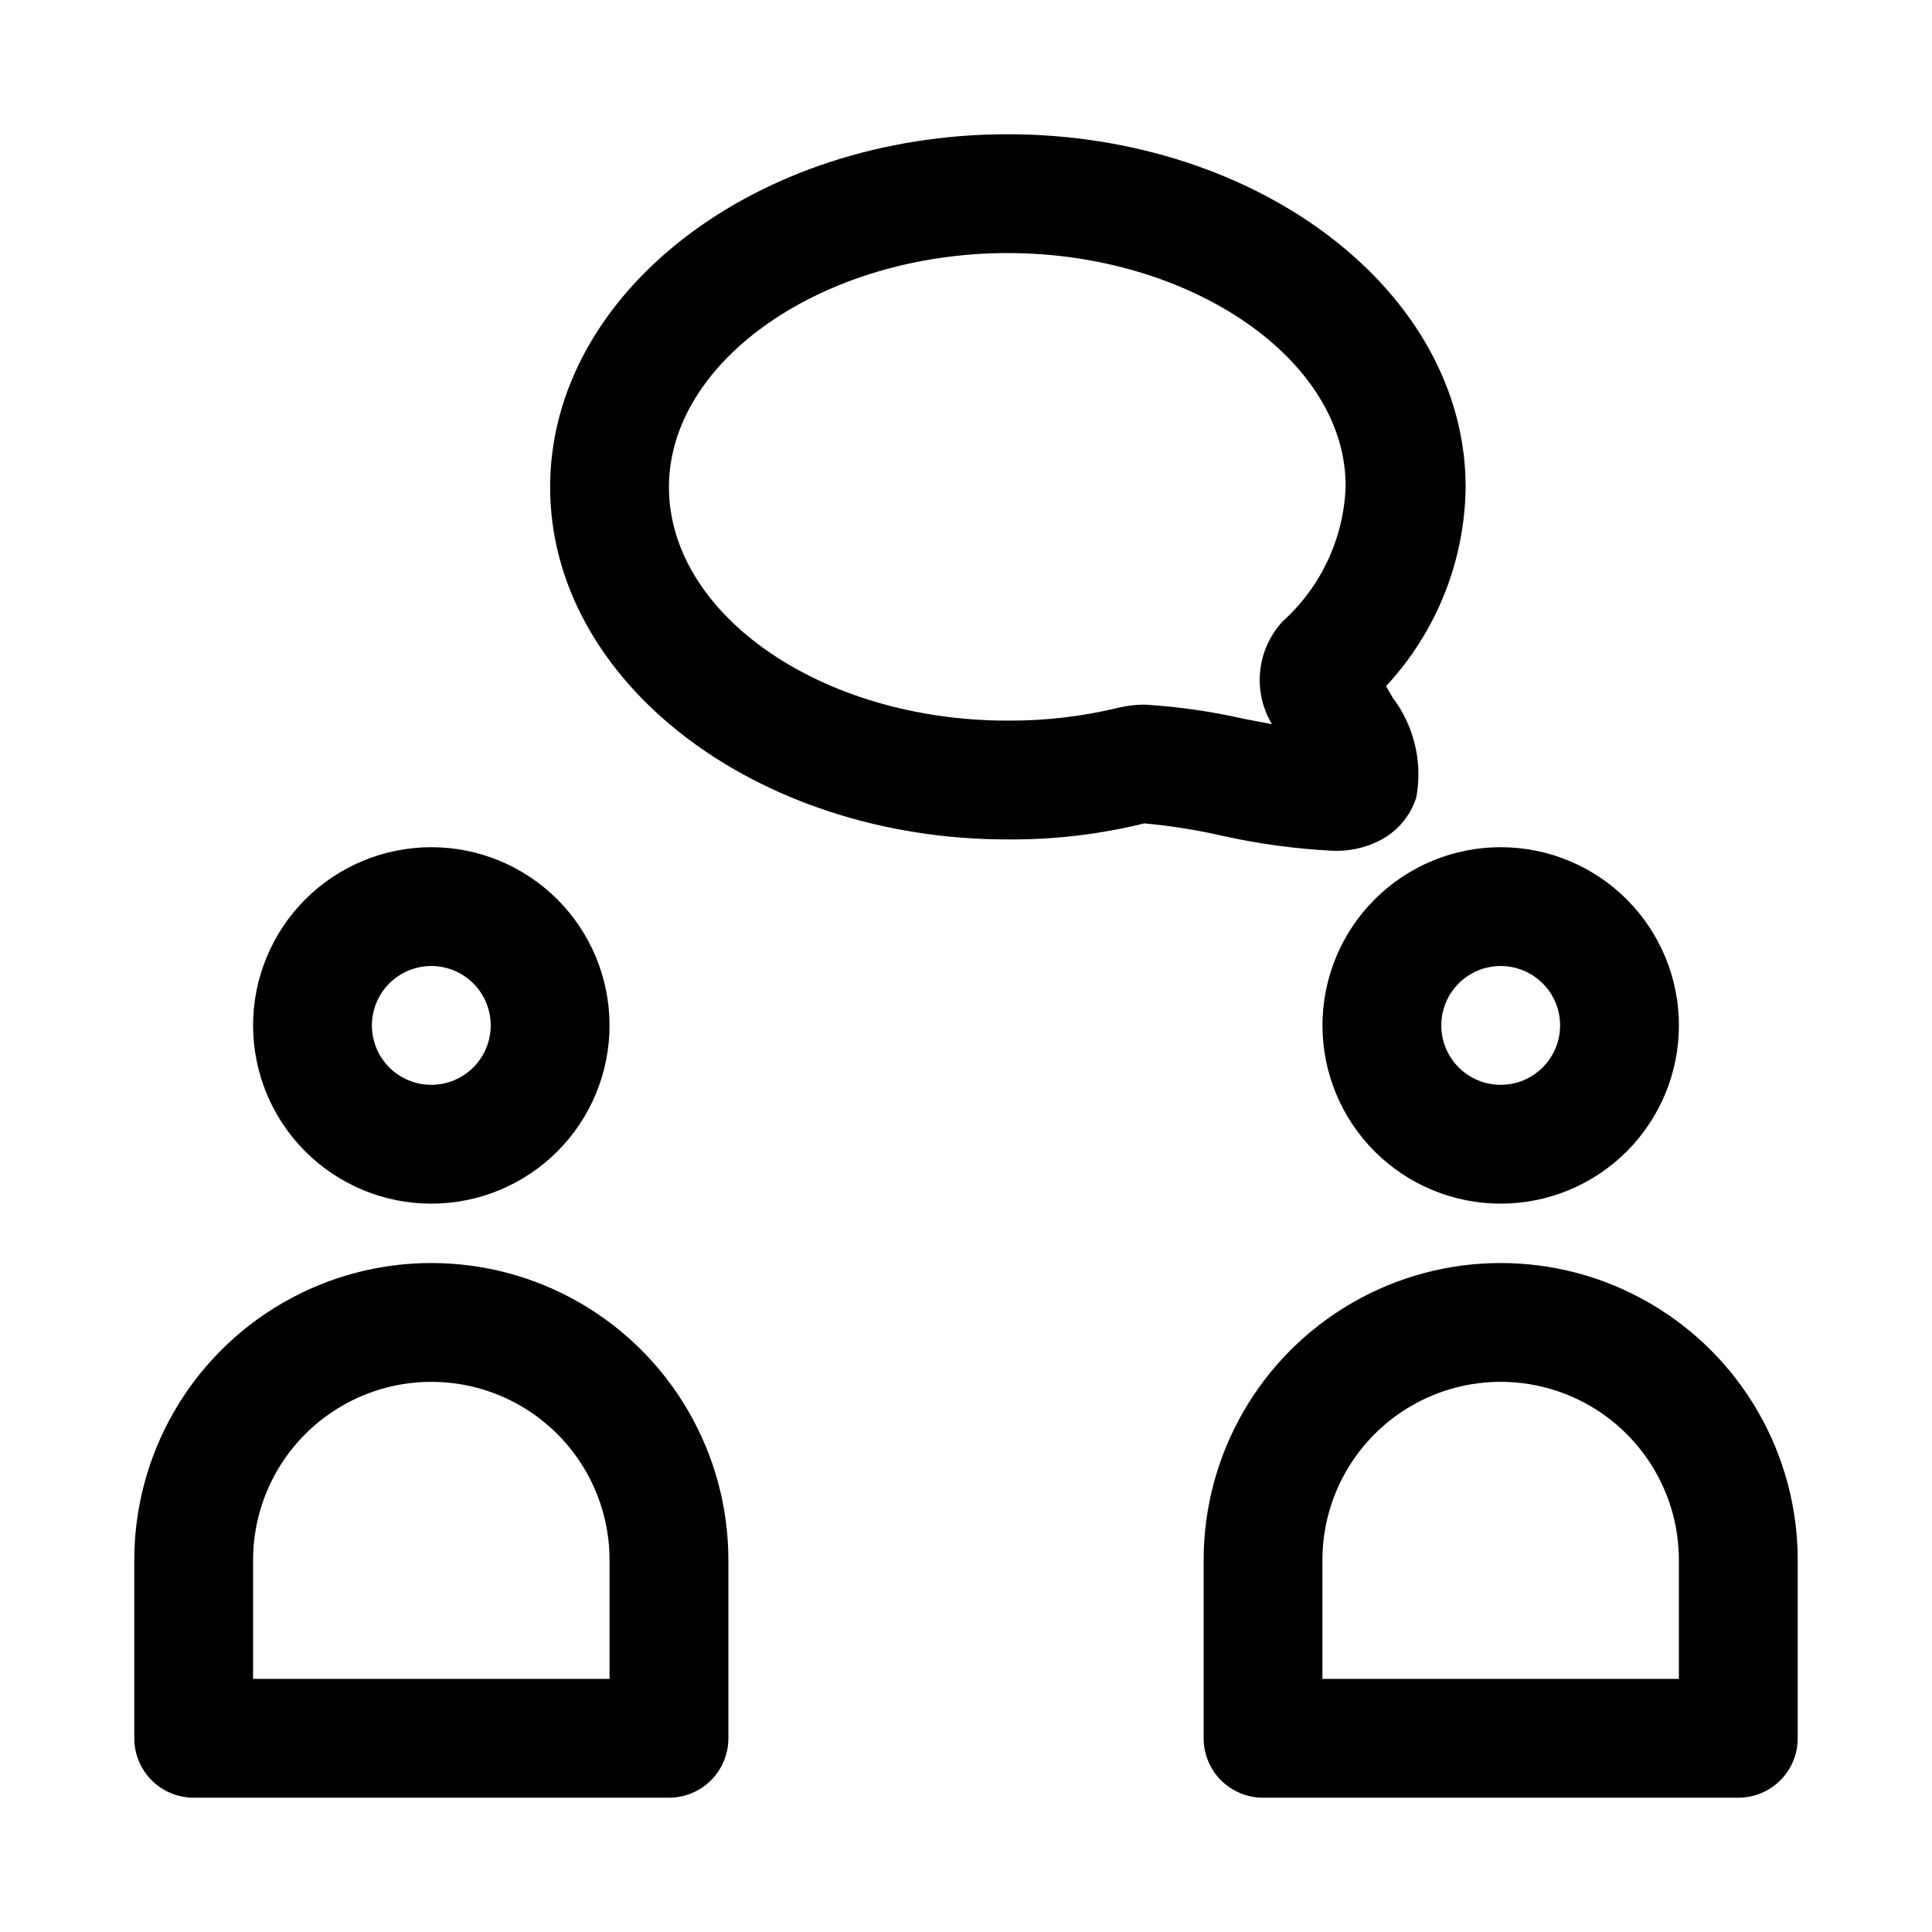
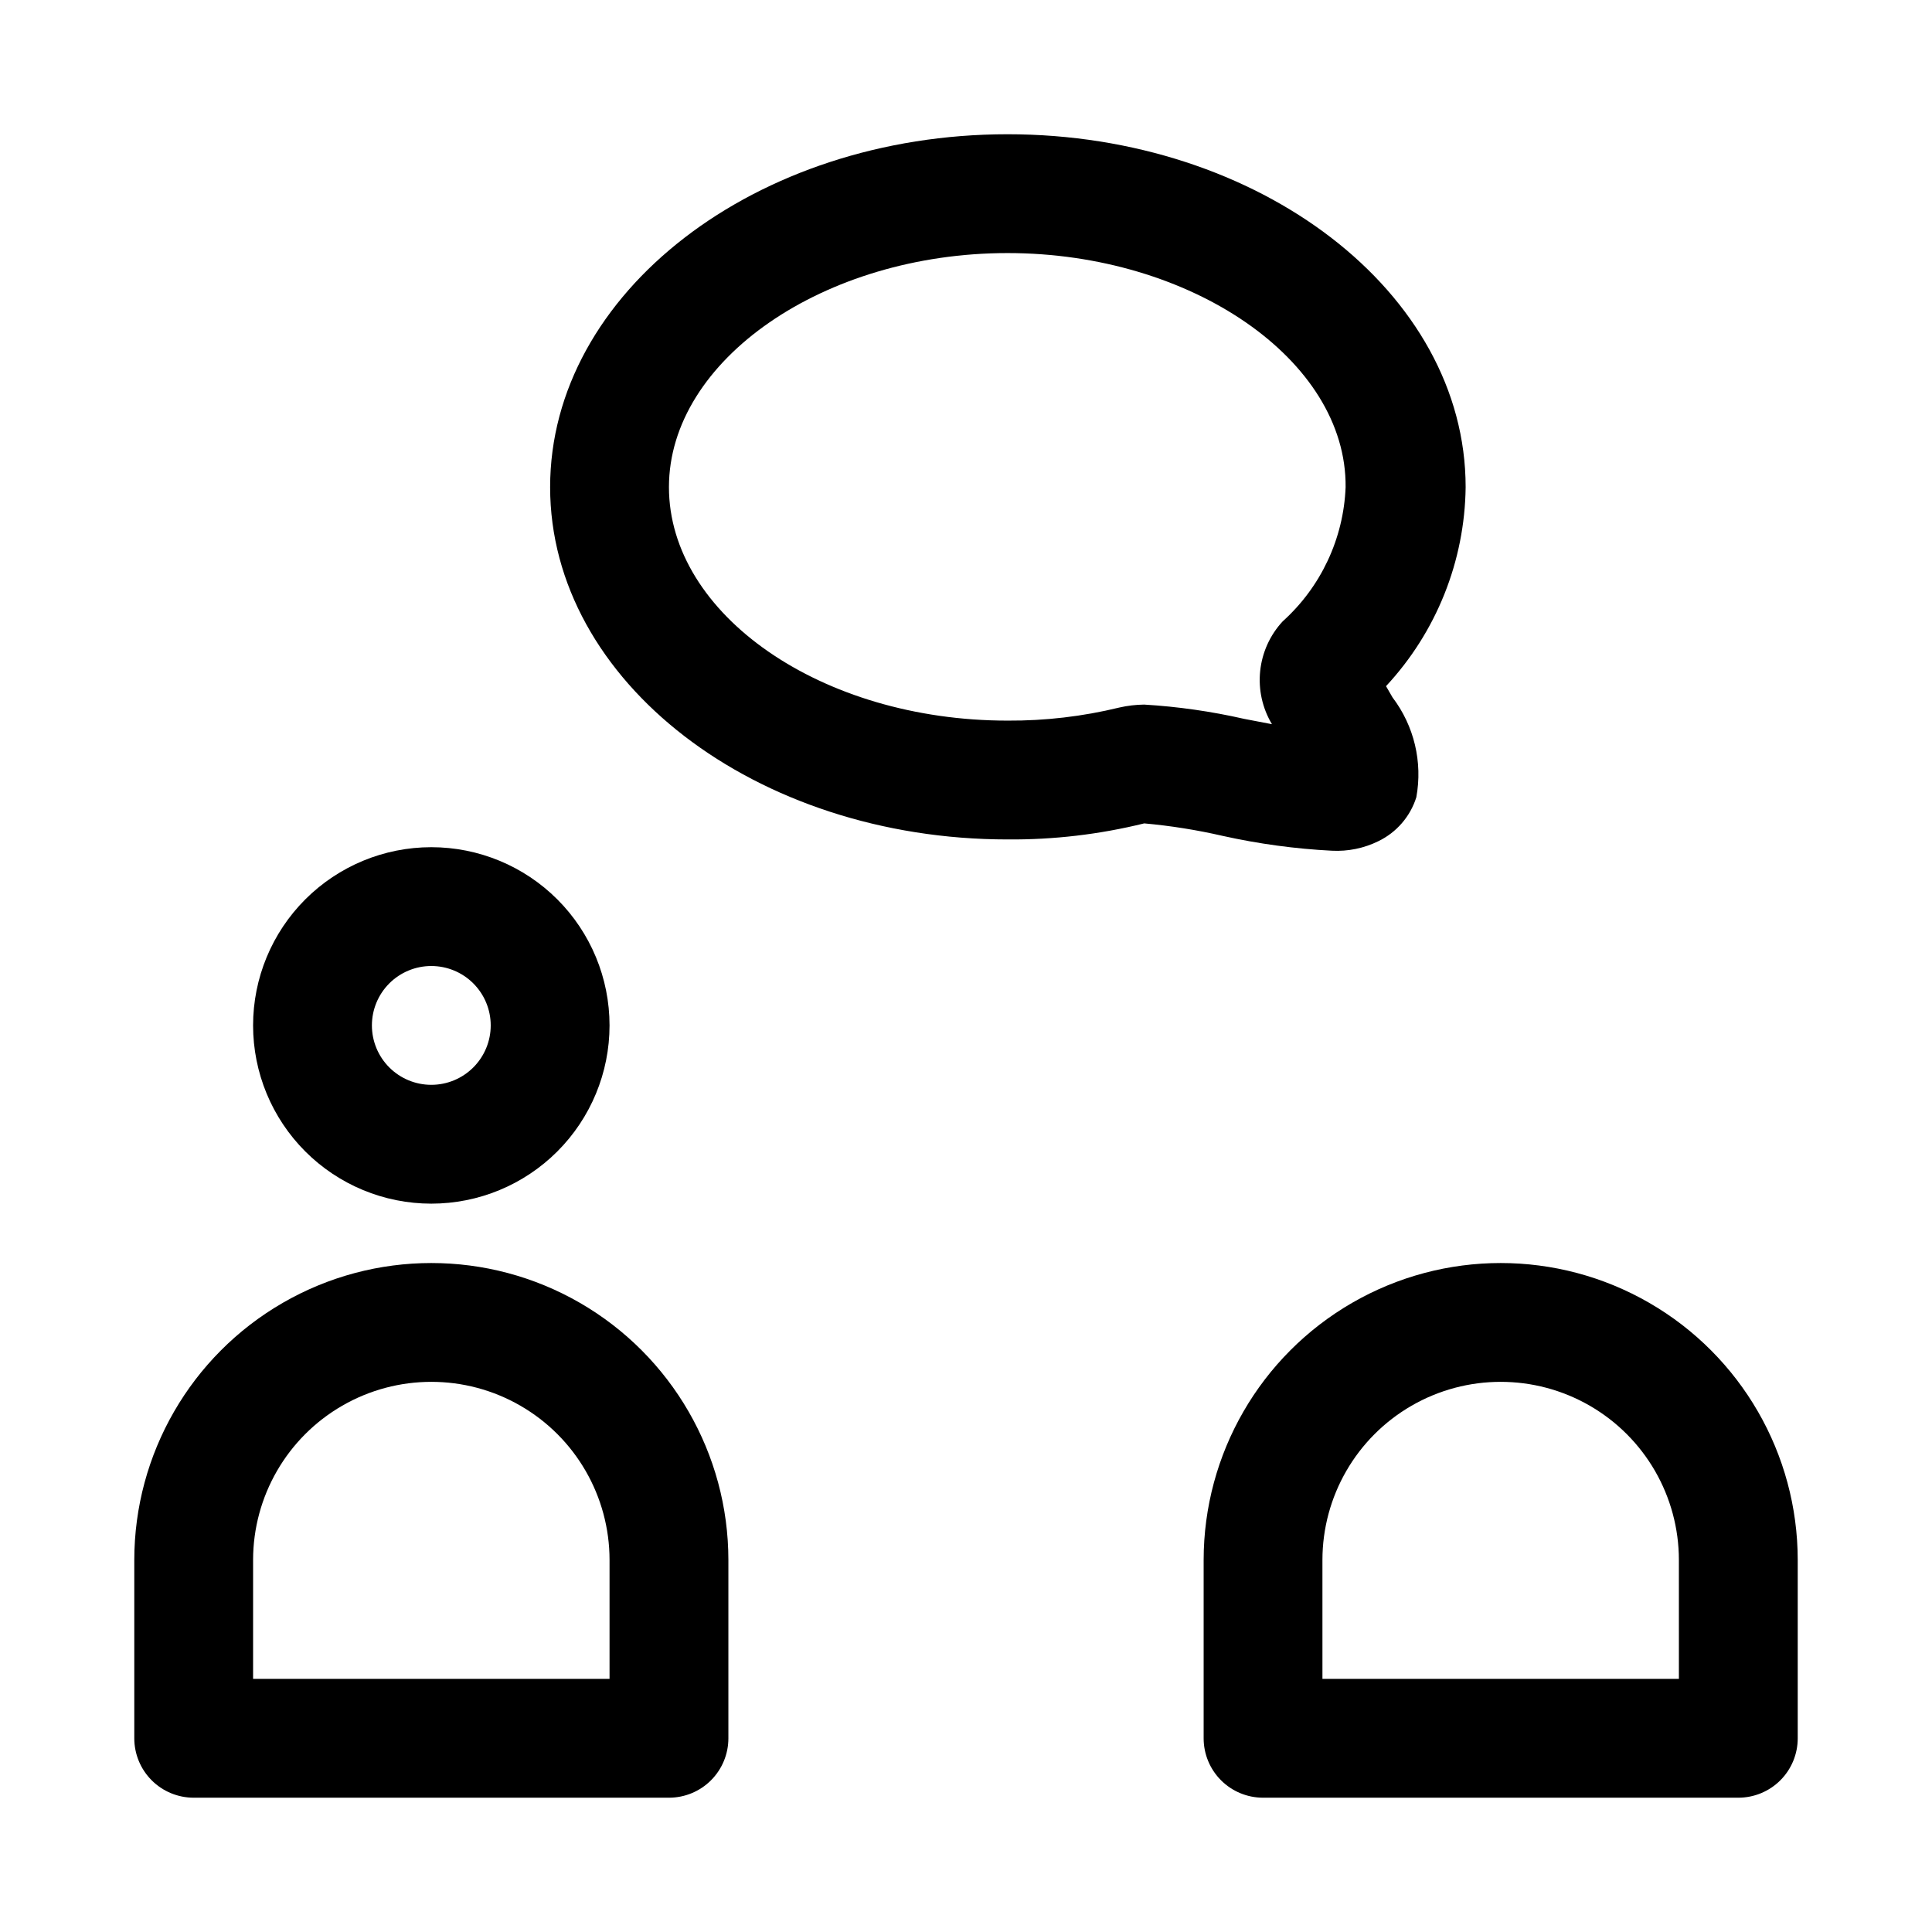
<svg xmlns="http://www.w3.org/2000/svg" fill="#000000" width="800px" height="800px" version="1.1" viewBox="144 144 512 512">
  <g>
    <path d="m321.28 620.41h-125.95c-4.176 0-8.18-1.656-11.133-4.609-2.949-2.953-4.609-6.957-4.609-11.133v-47.234c0-28.121 15.004-54.109 39.359-68.172 24.355-14.062 54.363-14.062 78.723 0 24.355 14.062 39.359 40.051 39.359 68.172v47.234c0 4.176-1.66 8.18-4.613 11.133-2.953 2.953-6.957 4.609-11.133 4.609zm-110.21-31.488h94.465v-31.488c0-16.871-9.004-32.465-23.617-40.902s-32.617-8.438-47.23 0-23.617 24.031-23.617 40.902z" />
    <path d="m258.3 462.98c-12.527 0-24.539-4.977-33.398-13.836-8.855-8.859-13.832-20.871-13.832-33.398 0-12.527 4.977-24.539 13.832-33.398 8.859-8.855 20.871-13.832 33.398-13.832 12.527 0 24.543 4.977 33.398 13.832 8.859 8.859 13.836 20.871 13.836 33.398 0 12.527-4.977 24.539-13.836 33.398-8.855 8.859-20.871 13.836-33.398 13.836zm0-62.977c-4.176 0-8.18 1.656-11.133 4.609s-4.609 6.957-4.609 11.133c0 4.176 1.656 8.18 4.609 11.133s6.957 4.613 11.133 4.613 8.18-1.66 11.133-4.613 4.613-6.957 4.613-11.133c0-4.176-1.66-8.18-4.613-11.133s-6.957-4.609-11.133-4.609z" />
    <path d="m604.67 620.41h-125.95c-4.176 0-8.18-1.656-11.133-4.609-2.953-2.953-4.609-6.957-4.609-11.133v-47.234c0-28.121 15.004-54.109 39.359-68.172 24.355-14.062 54.363-14.062 78.719 0 24.355 14.062 39.359 40.051 39.359 68.172v47.234c0 4.176-1.656 8.18-4.609 11.133-2.953 2.953-6.957 4.609-11.133 4.609zm-110.21-31.488h94.465l-0.004-31.488c0-16.871-9-32.465-23.613-40.902s-32.621-8.438-47.234 0-23.617 24.031-23.617 40.902z" />
-     <path d="m541.7 462.98c-12.527 0-24.539-4.977-33.398-13.836s-13.836-20.871-13.836-33.398c0-12.527 4.977-24.539 13.836-33.398 8.859-8.855 20.871-13.832 33.398-13.832 12.527 0 24.539 4.977 33.398 13.832 8.855 8.859 13.832 20.871 13.832 33.398 0 12.527-4.977 24.539-13.832 33.398-8.859 8.859-20.871 13.836-33.398 13.836zm0-62.977c-4.176 0-8.18 1.656-11.133 4.609s-4.613 6.957-4.613 11.133c0 4.176 1.66 8.18 4.613 11.133s6.957 4.613 11.133 4.613c4.176 0 8.18-1.66 11.133-4.613s4.609-6.957 4.609-11.133c0-4.176-1.656-8.18-4.609-11.133s-6.957-4.609-11.133-4.609z" />
    <path d="m496.98 369.45c-9.746-0.496-19.438-1.816-28.969-3.934-6.844-1.574-13.785-2.68-20.781-3.309-11.848 2.922-24.012 4.352-36.211 4.254-66.754 0-121.23-41.879-121.23-93.363 0-51.484 54.477-93.52 121.23-93.52 66.754 0 121.39 41.879 121.39 93.52-0.223 19.594-7.746 38.398-21.098 52.742l1.73 2.992c5.723 7.539 8.008 17.141 6.301 26.449-1.605 5.109-5.254 9.328-10.078 11.652-3.812 1.871-8.039 2.738-12.281 2.516zm-8.031-18.578m-41.719-20.148c8.906 0.531 17.75 1.797 26.449 3.777l7.398 1.418h0.004c-2.539-4.238-3.633-9.18-3.121-14.094 0.512-4.91 2.598-9.523 5.953-13.145 10.137-9.125 16.156-21.957 16.688-35.582 0.316-33.691-40.934-62.031-89.582-62.031-48.648 0-89.742 28.34-89.742 62.031 0 33.691 40.305 61.875 89.742 61.875 9.969 0.059 19.91-1.102 29.598-3.465 2.172-0.496 4.387-0.758 6.613-0.785z" />
  </g>
</svg>